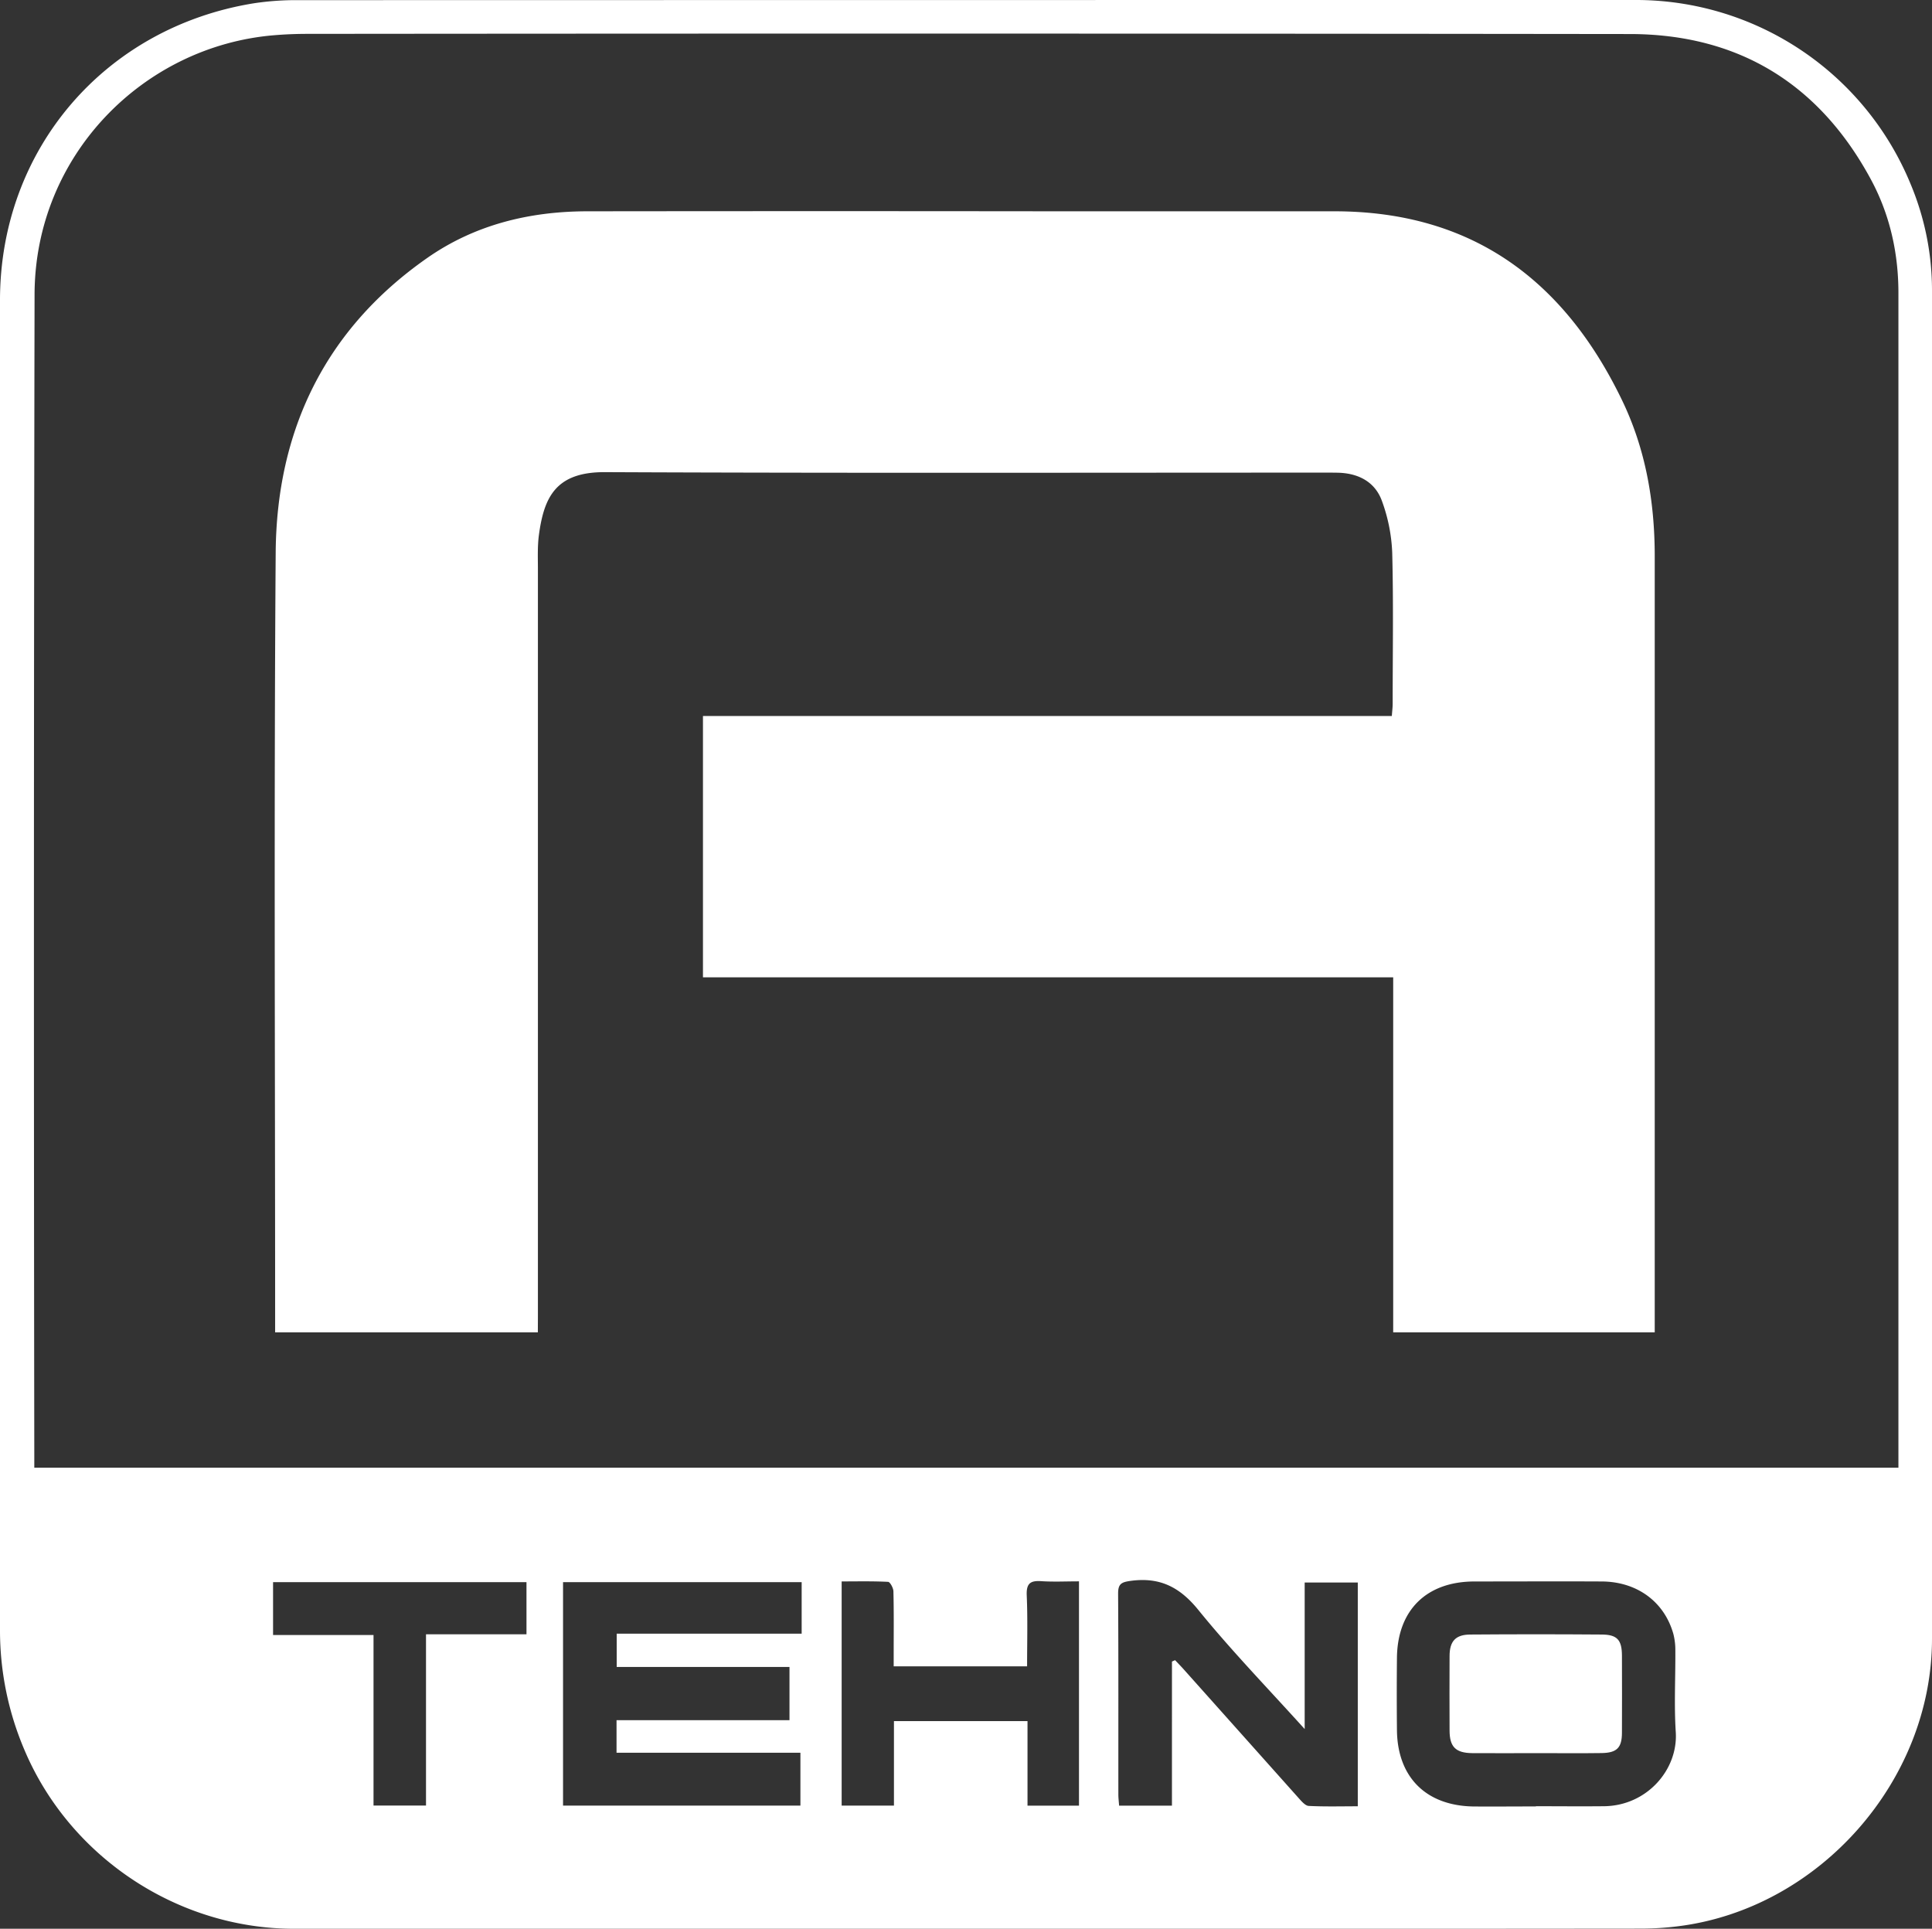
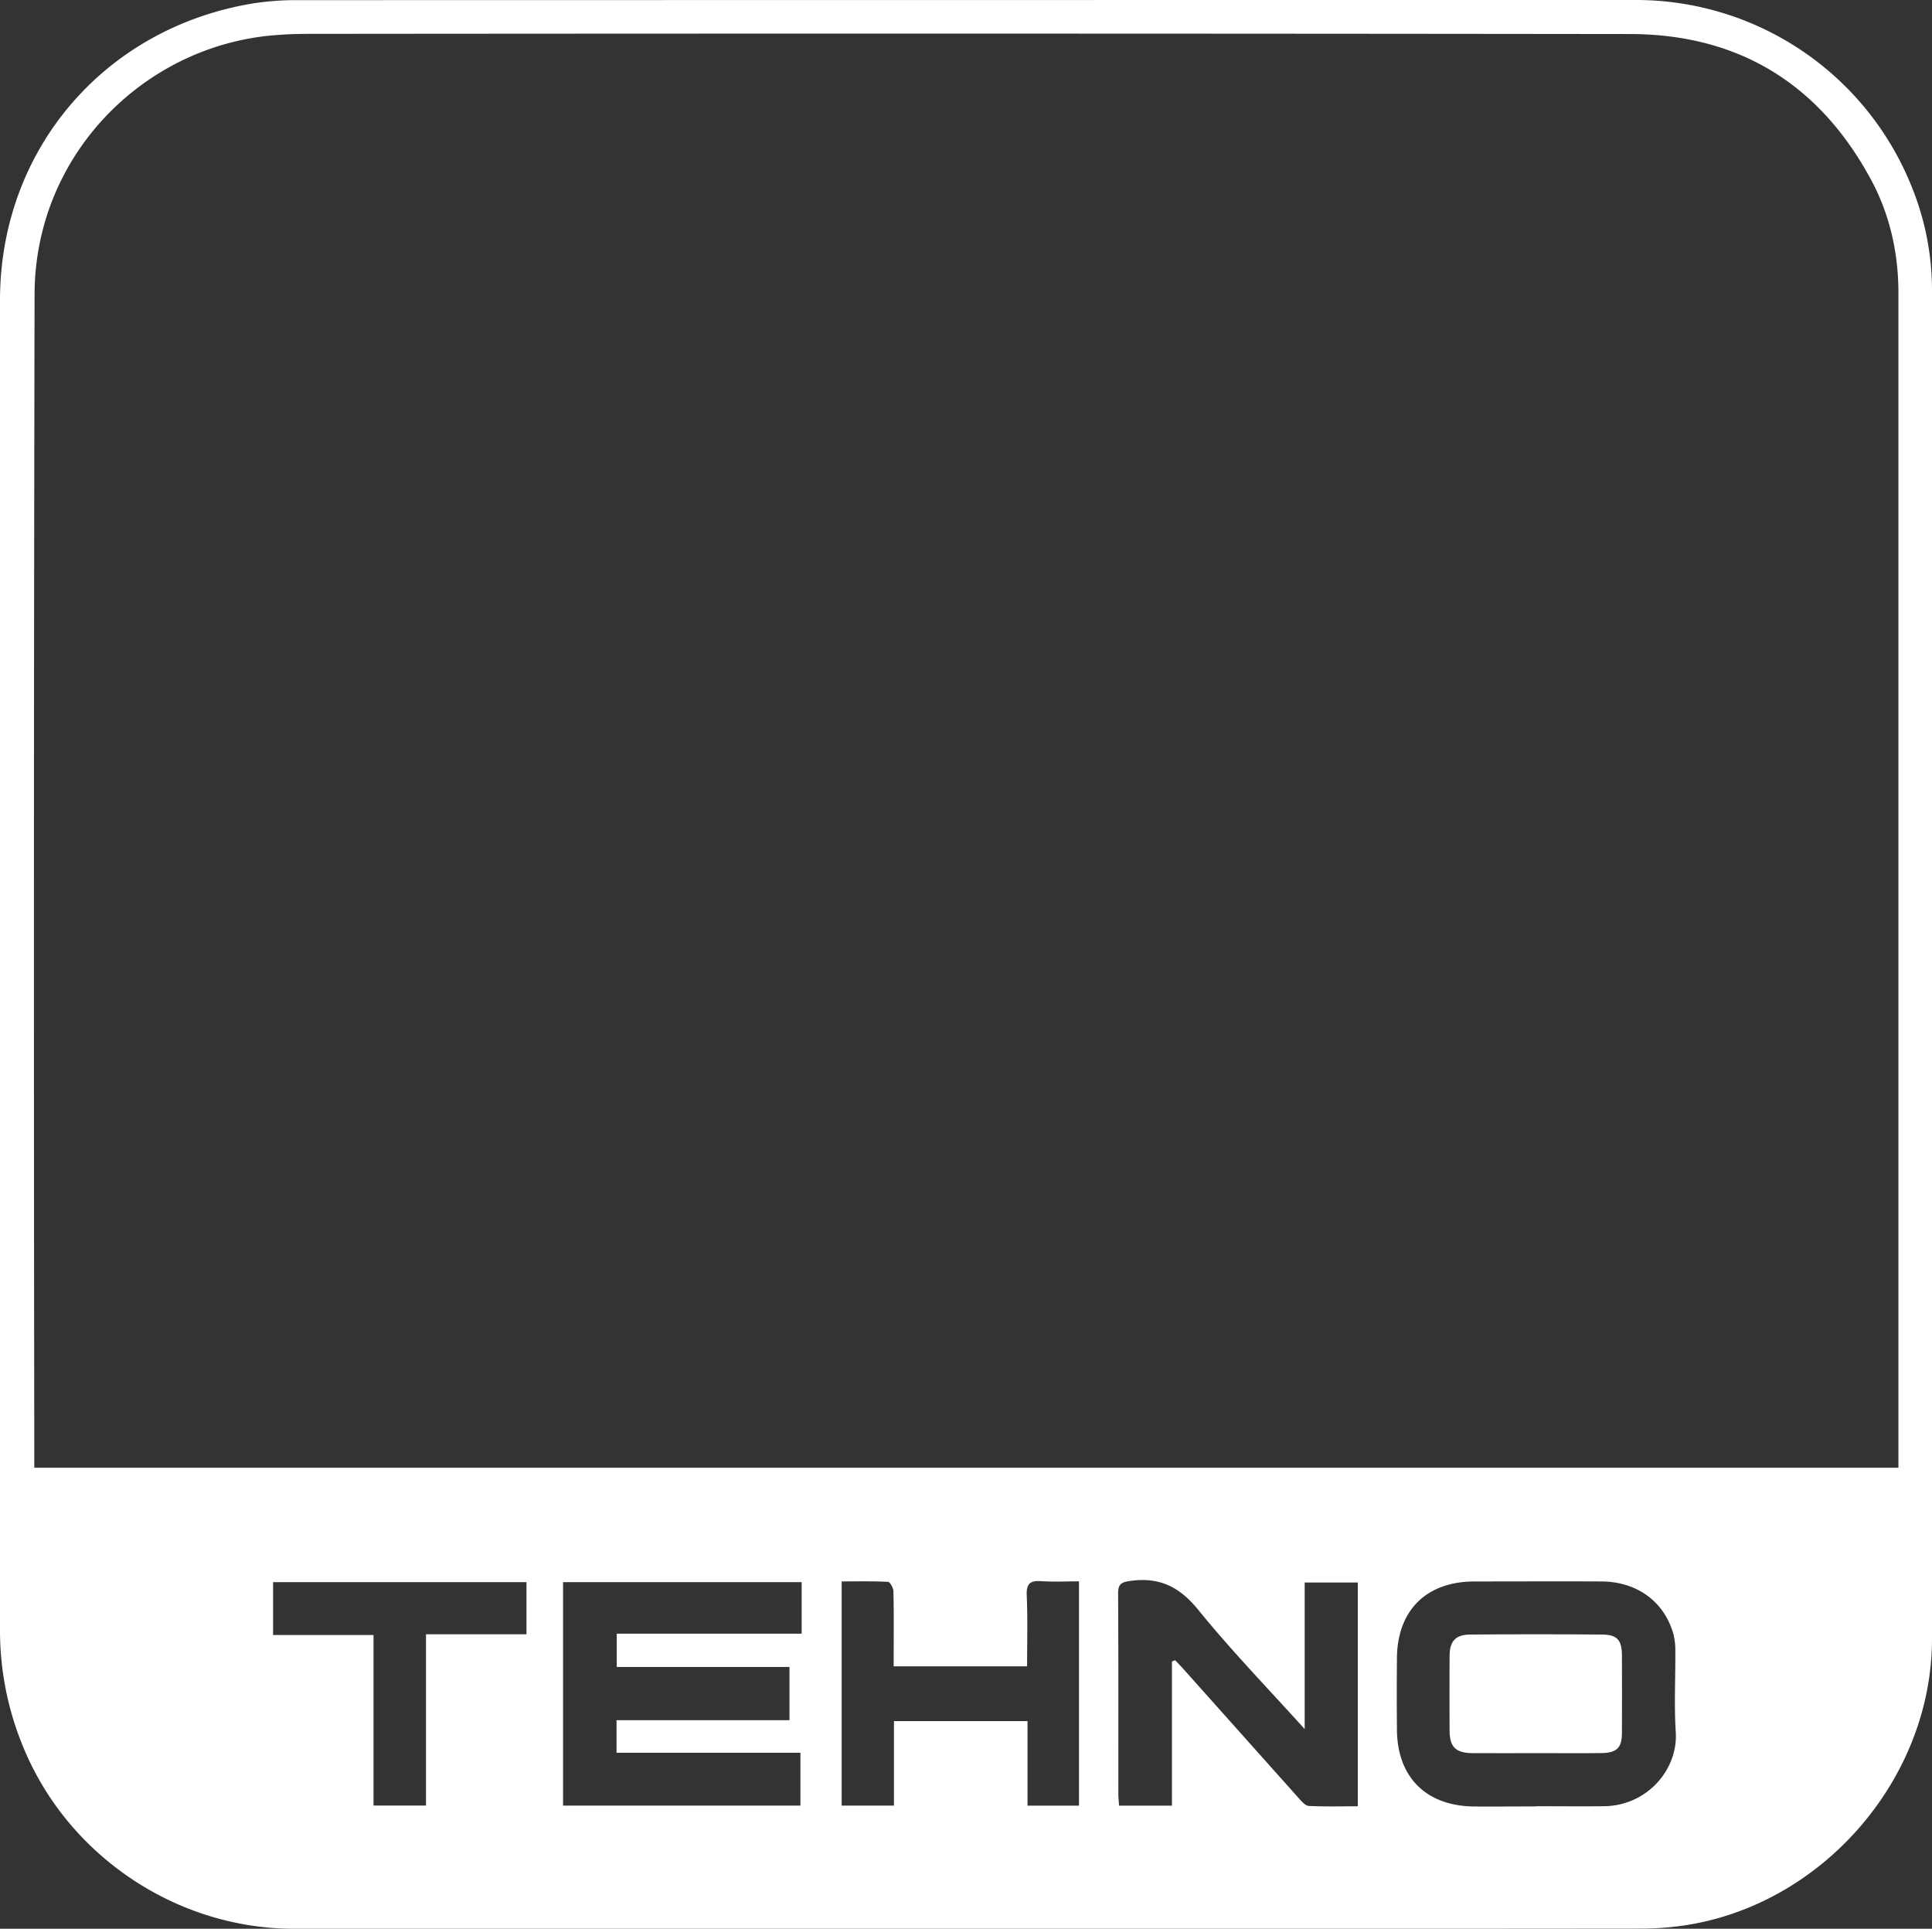
<svg xmlns="http://www.w3.org/2000/svg" fill="white" viewBox="0 0 804.31 802.92">
  <rect x="0" y="0" width="804.31" height="802.92" fill="#333333" stroke="none" />
  <g id="Слой_2" data-name="Слой 2">
    <g id="Слой_1-2" data-name="Слой 1">
      <path d="M402.35,802.92h-280c-48.34,0-93.19-29.75-112.09-74.24A126.65,126.65,0,0,1,0,678.69q0-277,0-554C.15,62,43.77,11.33,105.79,1.35A118,118,0,0,1,124.21.06Q402.43,0,680.65,0a123.6,123.6,0,0,1,114.91,77,114.55,114.55,0,0,1,8.75,43.71q0,280.74,0,561.48c0,59.11-46.87,112.25-105.52,119.67a124.51,124.51,0,0,1-15.44,1Q542.83,803,402.35,802.92ZM790.33,611V606.4q0-242.23,0-484.47c0-16.54-3.54-32.48-11.36-47.05C757.51,35,723.87,14.22,678.53,14.17q-275.22-.33-550.43-.07c-4.66,0-9.33.18-14,.57C59.78,19.17,14.51,64.59,14.39,122.6q-.46,241.48-.11,483V611ZM234.4,751.65h98.82v-22H256.67V716.09h72V693.94H256.74V680.09h77V658.64H234.4Zm405,.32v-.06c9.49,0,19,.1,28.47,0,17.84-.24,30.76-15.29,29.77-30.84-.73-11.27-.1-22.63-.18-33.95a27,27,0,0,0-.81-6.89c-3.76-13.44-15.13-21.8-29.83-21.88-17.65-.09-35.29,0-52.94,0-20,0-32.12,11.92-32.32,31.82q-.15,15,0,30c.18,19.63,12.09,31.55,31.87,31.85C622,752.08,630.7,752,639.36,752ZM487.9,691.68l1.3-.57c1.32,1.4,2.67,2.77,3.94,4.21q23.79,26.64,47.58,53.29c1.17,1.3,2.7,3.11,4.14,3.18,6.76.34,13.55.15,20.4.15V658.79H543.15v61c-15.35-17-30.58-32.71-44.29-49.61-7.75-9.55-16.06-13.7-28.08-12.09-4,.54-5.33,1.26-5.3,5.43.17,27.83.08,55.67.1,83.5,0,1.46.19,2.92.31,4.65h22Zm-60.31,2H372.05V688c0-8.5.1-17-.11-25.49,0-1.39-1.36-3.9-2.19-4-6.41-.33-12.84-.18-19.36-.18v93.32h21.77V716.47h55.6v35.21h21.43V658.3c-5.49,0-10.65.26-15.76-.08-4.42-.28-6.15.9-6,5.72C427.87,673.73,427.59,683.54,427.59,693.69ZM219.18,658.64H113.68v22H155.5v71h21.85V680.35h41.83Z" />
-       <path d="M223.91,554.65H114.54v-5.5c0-106.34-.51-212.69.23-319,.35-51,20.59-93.09,63.13-122.79,19.84-13.85,42.59-19.38,66.63-19.4q98-.12,196,0,57.51,0,115,0c57,0,95.38,28.39,119.57,78.29,10,20.56,13.78,42.58,13.78,65.33q0,158.5,0,317v6.08H580V406.86H292.65V298.06H579.43c.16-2.17.35-3.62.35-5.08,0-21,.36-42-.19-63a70.18,70.18,0,0,0-4.23-21.3c-2.81-7.94-9.59-11.58-18-11.88-1.67-.05-3.33-.05-5-.05-100.17,0-200.33.25-300.5-.2-20.48-.09-25.39,10.41-27.51,26.2-.63,4.76-.41,9.65-.41,14.48q0,155.26,0,310.52Z" />
      <path d="M639.87,729.81c-9,0-18,.08-27,0-6.88-.08-9.37-2.61-9.4-9.37q-.07-15.48,0-31c0-6.23,2.49-9,8.74-9q27.22-.21,54.45,0c6.63,0,8.55,2.24,8.57,8.84q.06,16,0,32c0,6.25-2.07,8.4-8.42,8.5C657.85,729.92,648.86,729.8,639.87,729.81Z" />
    </g>
  </g>
</svg>